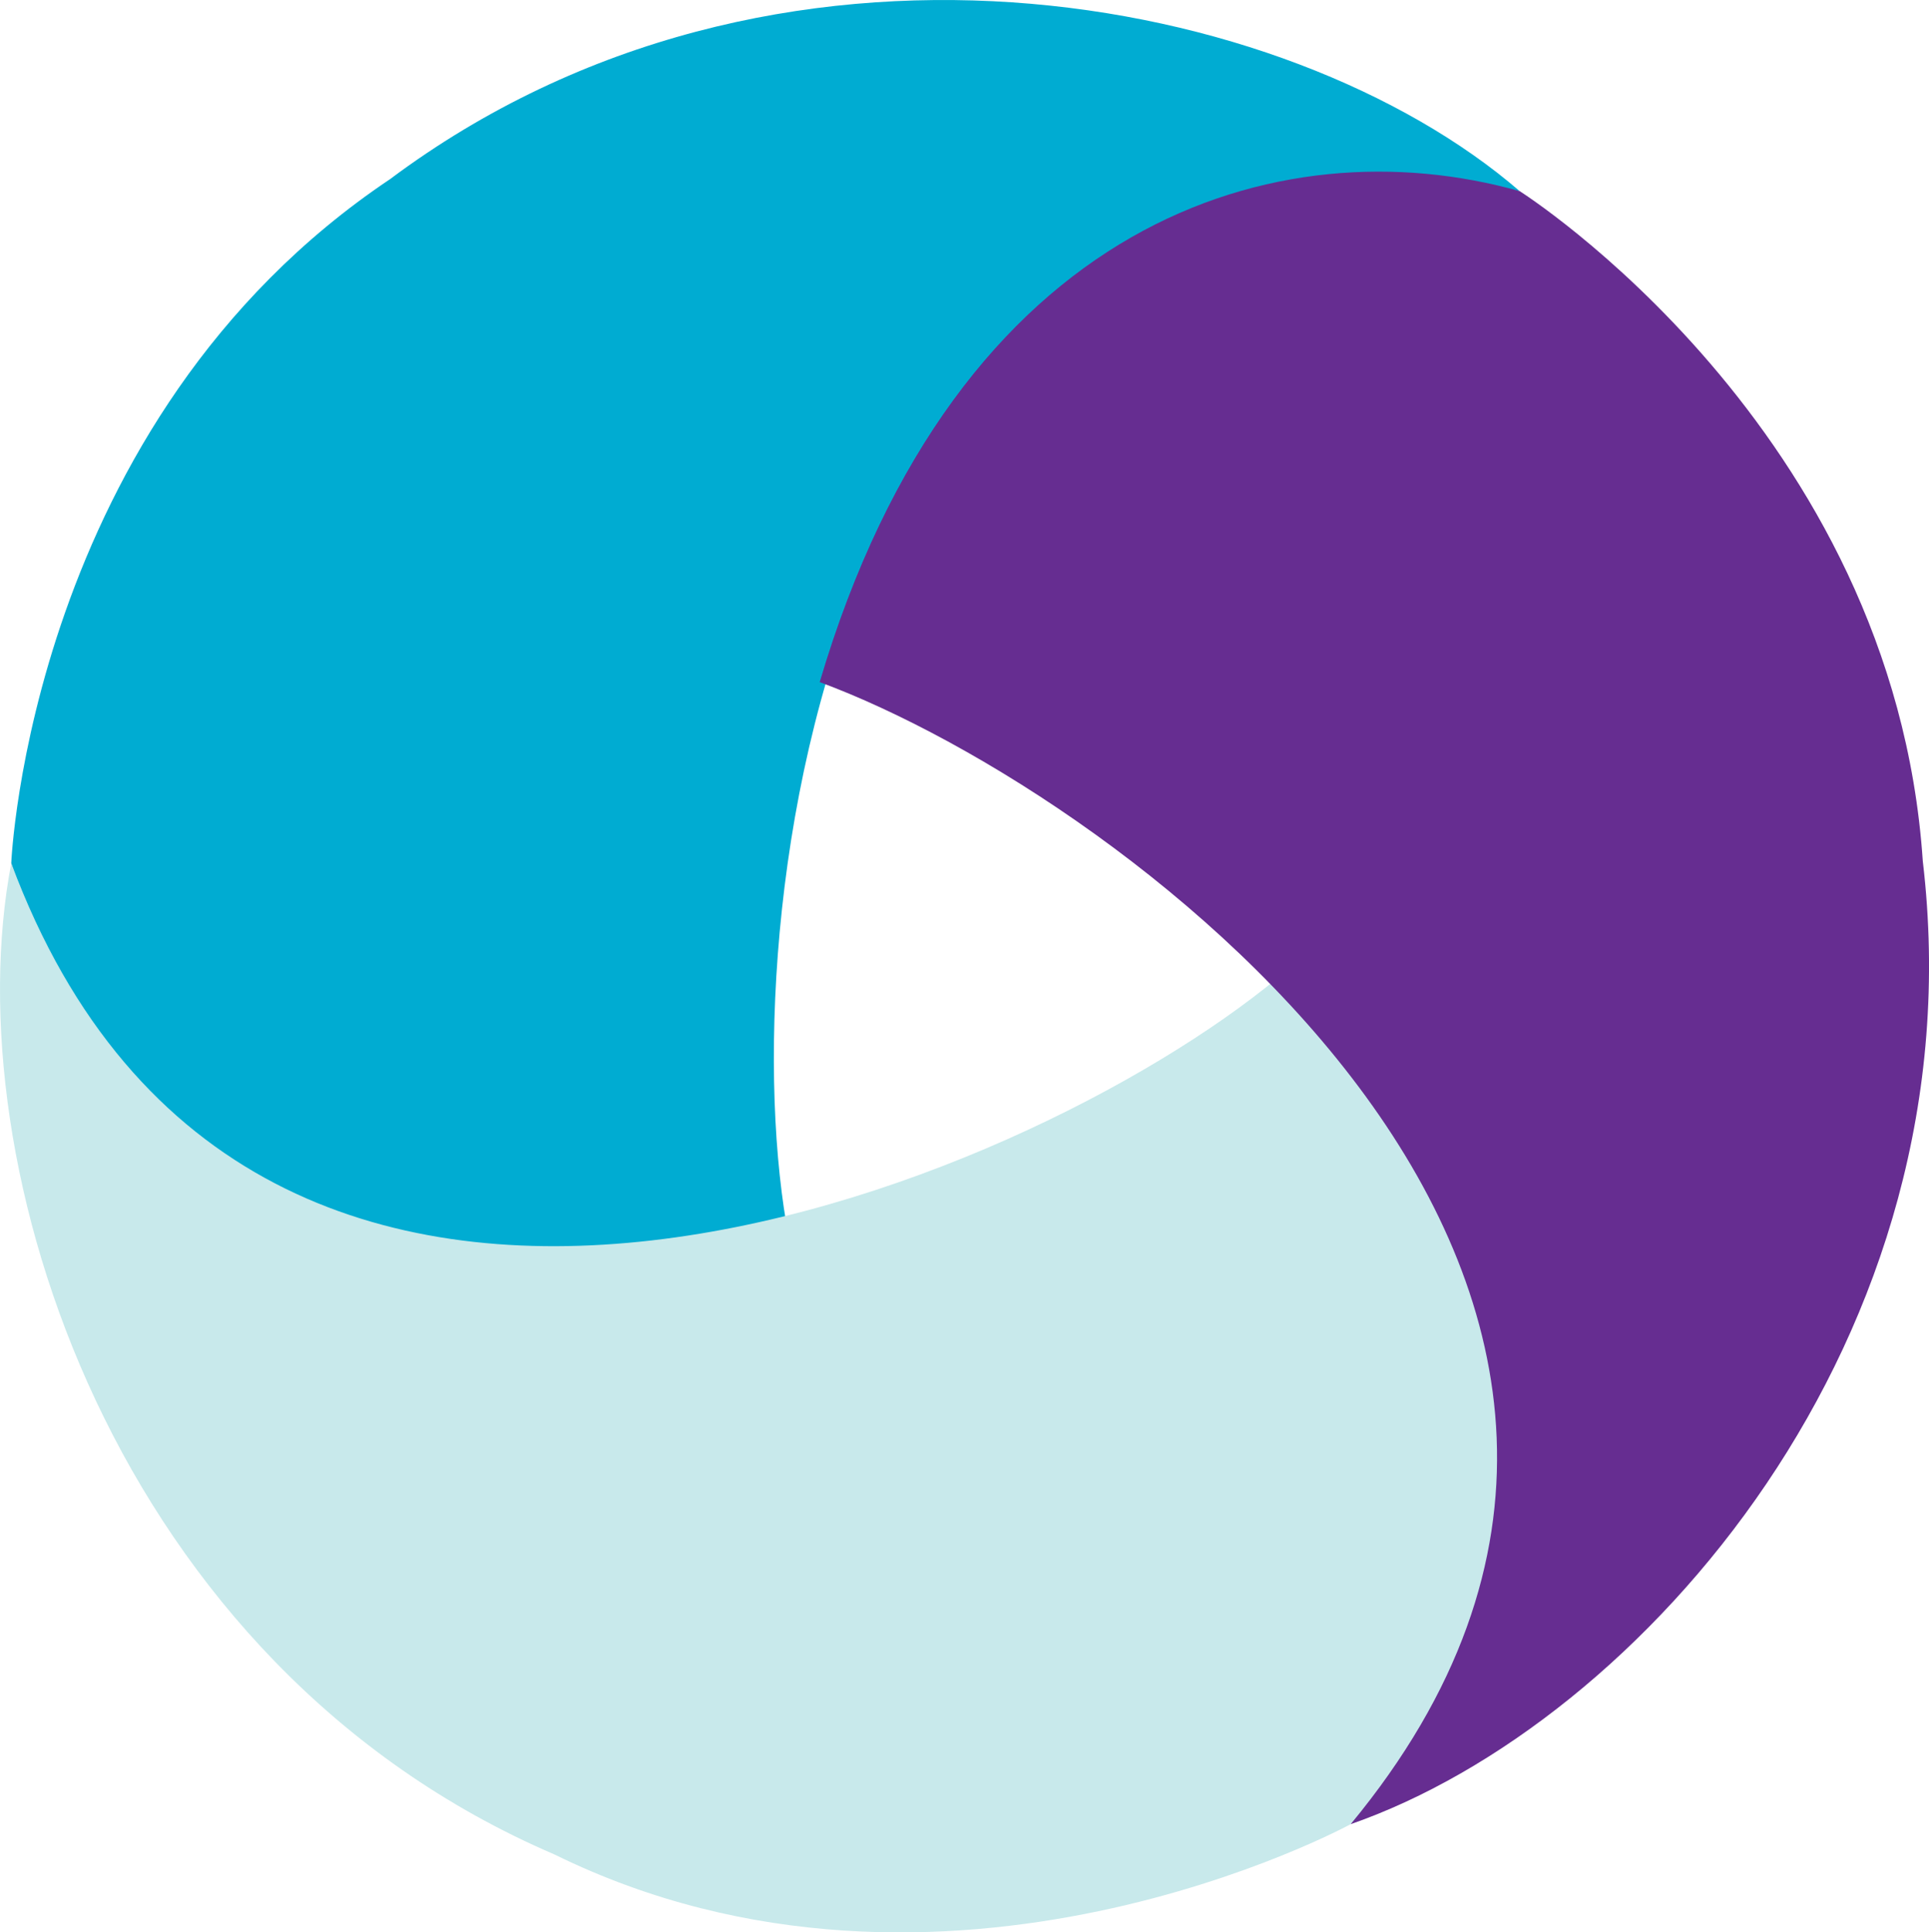
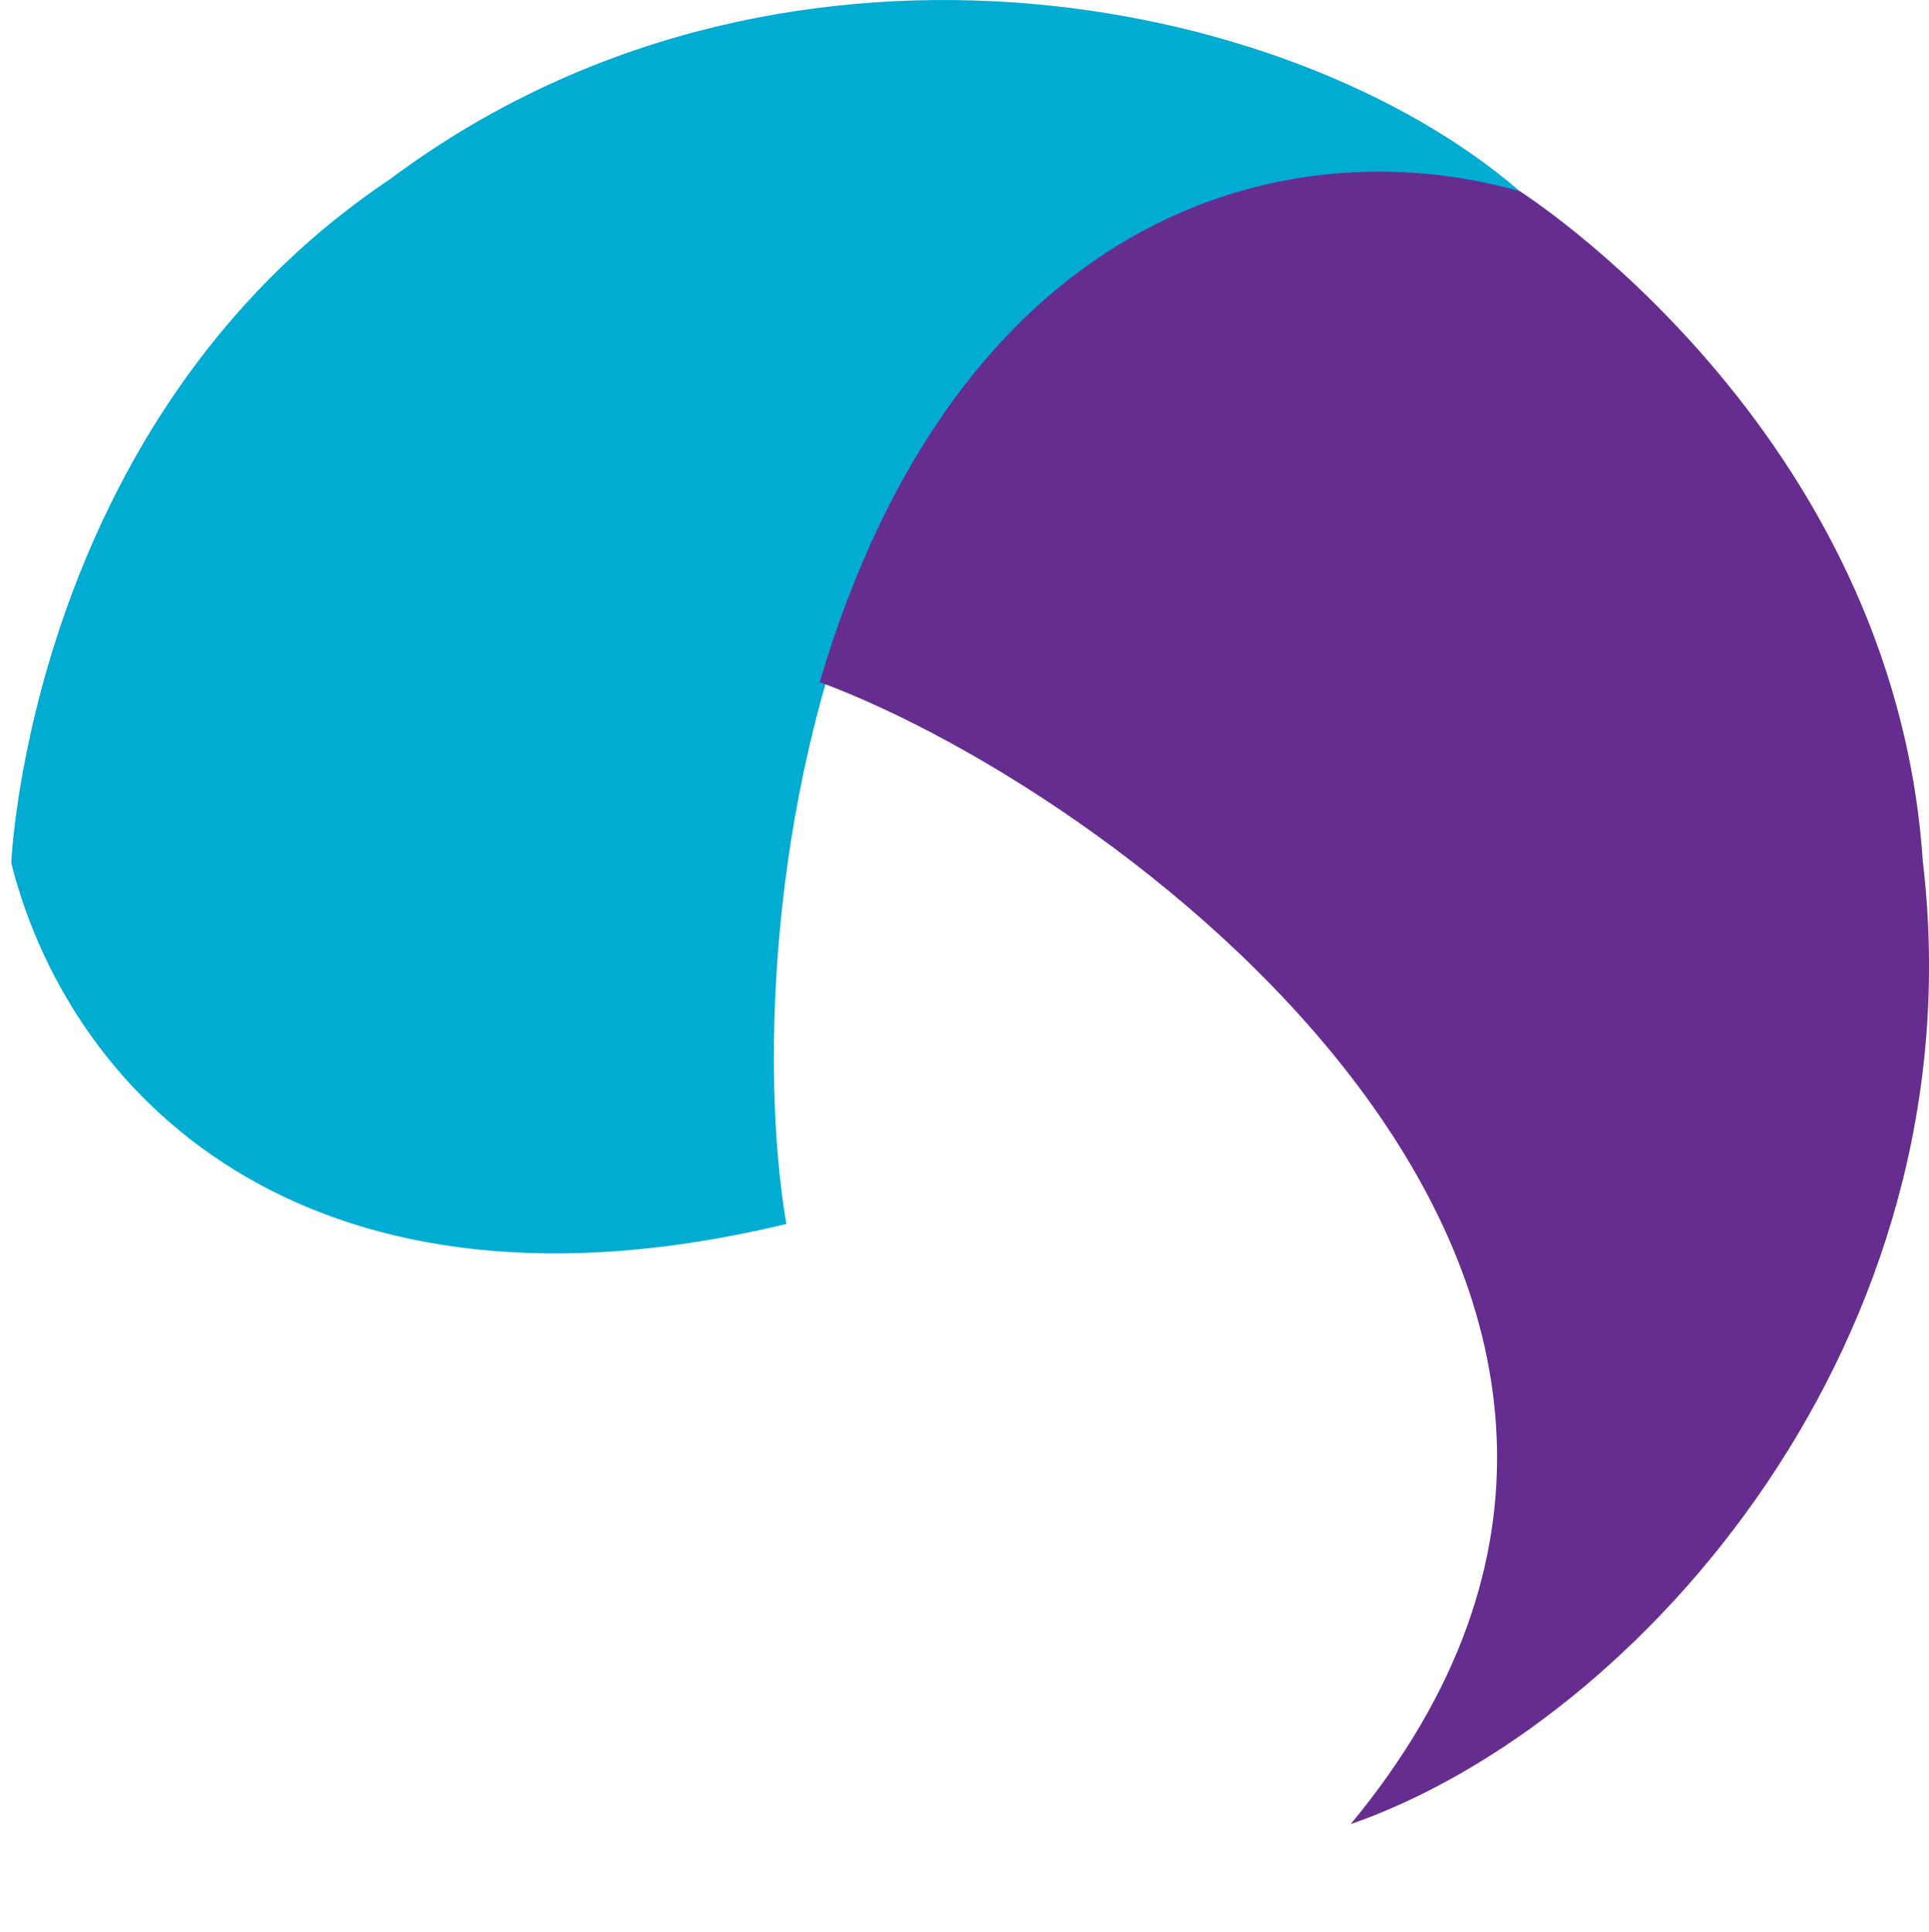
<svg xmlns="http://www.w3.org/2000/svg" version="1.1" id="Layer_1" x="0px" y="0px" width="64.261px" height="64.376px" viewBox="0 0 64.261 64.376" enable-background="new 0 0 64.261 64.376" xml:space="preserve">
  <g>
    <path fill="#00ACD2" d="M50.627,6.369C42.9-0.301,25.803-3.605,12.99,5.971C0.971,14.029,0.375,28.756,0.375,28.756   c2.049,8.059,10.172,15.785,25.822,12.021C24.35,29.944,27.973,2.539,50.627,6.369L50.627,6.369z" />
-     <path fill="#C8E9EB" d="M42.578,32.565C34.123,39.583,8.385,50.29,0.375,28.757c-1.912,10.027,3.396,26.716,18.096,33.024   c12.988,6.38,26.523-1.009,26.523-1.009C50.949,54.97,53.664,44.238,42.578,32.565" />
    <path fill="#662D91" d="M27.307,22.724c10.305,3.814,32.332,20.345,17.688,38.048c9.641-3.357,20.945-16.201,19.059-32.085   C63.084,14.248,50.627,6.369,50.627,6.369C42.625,4.114,31.871,7.285,27.307,22.724" />
  </g>
</svg>